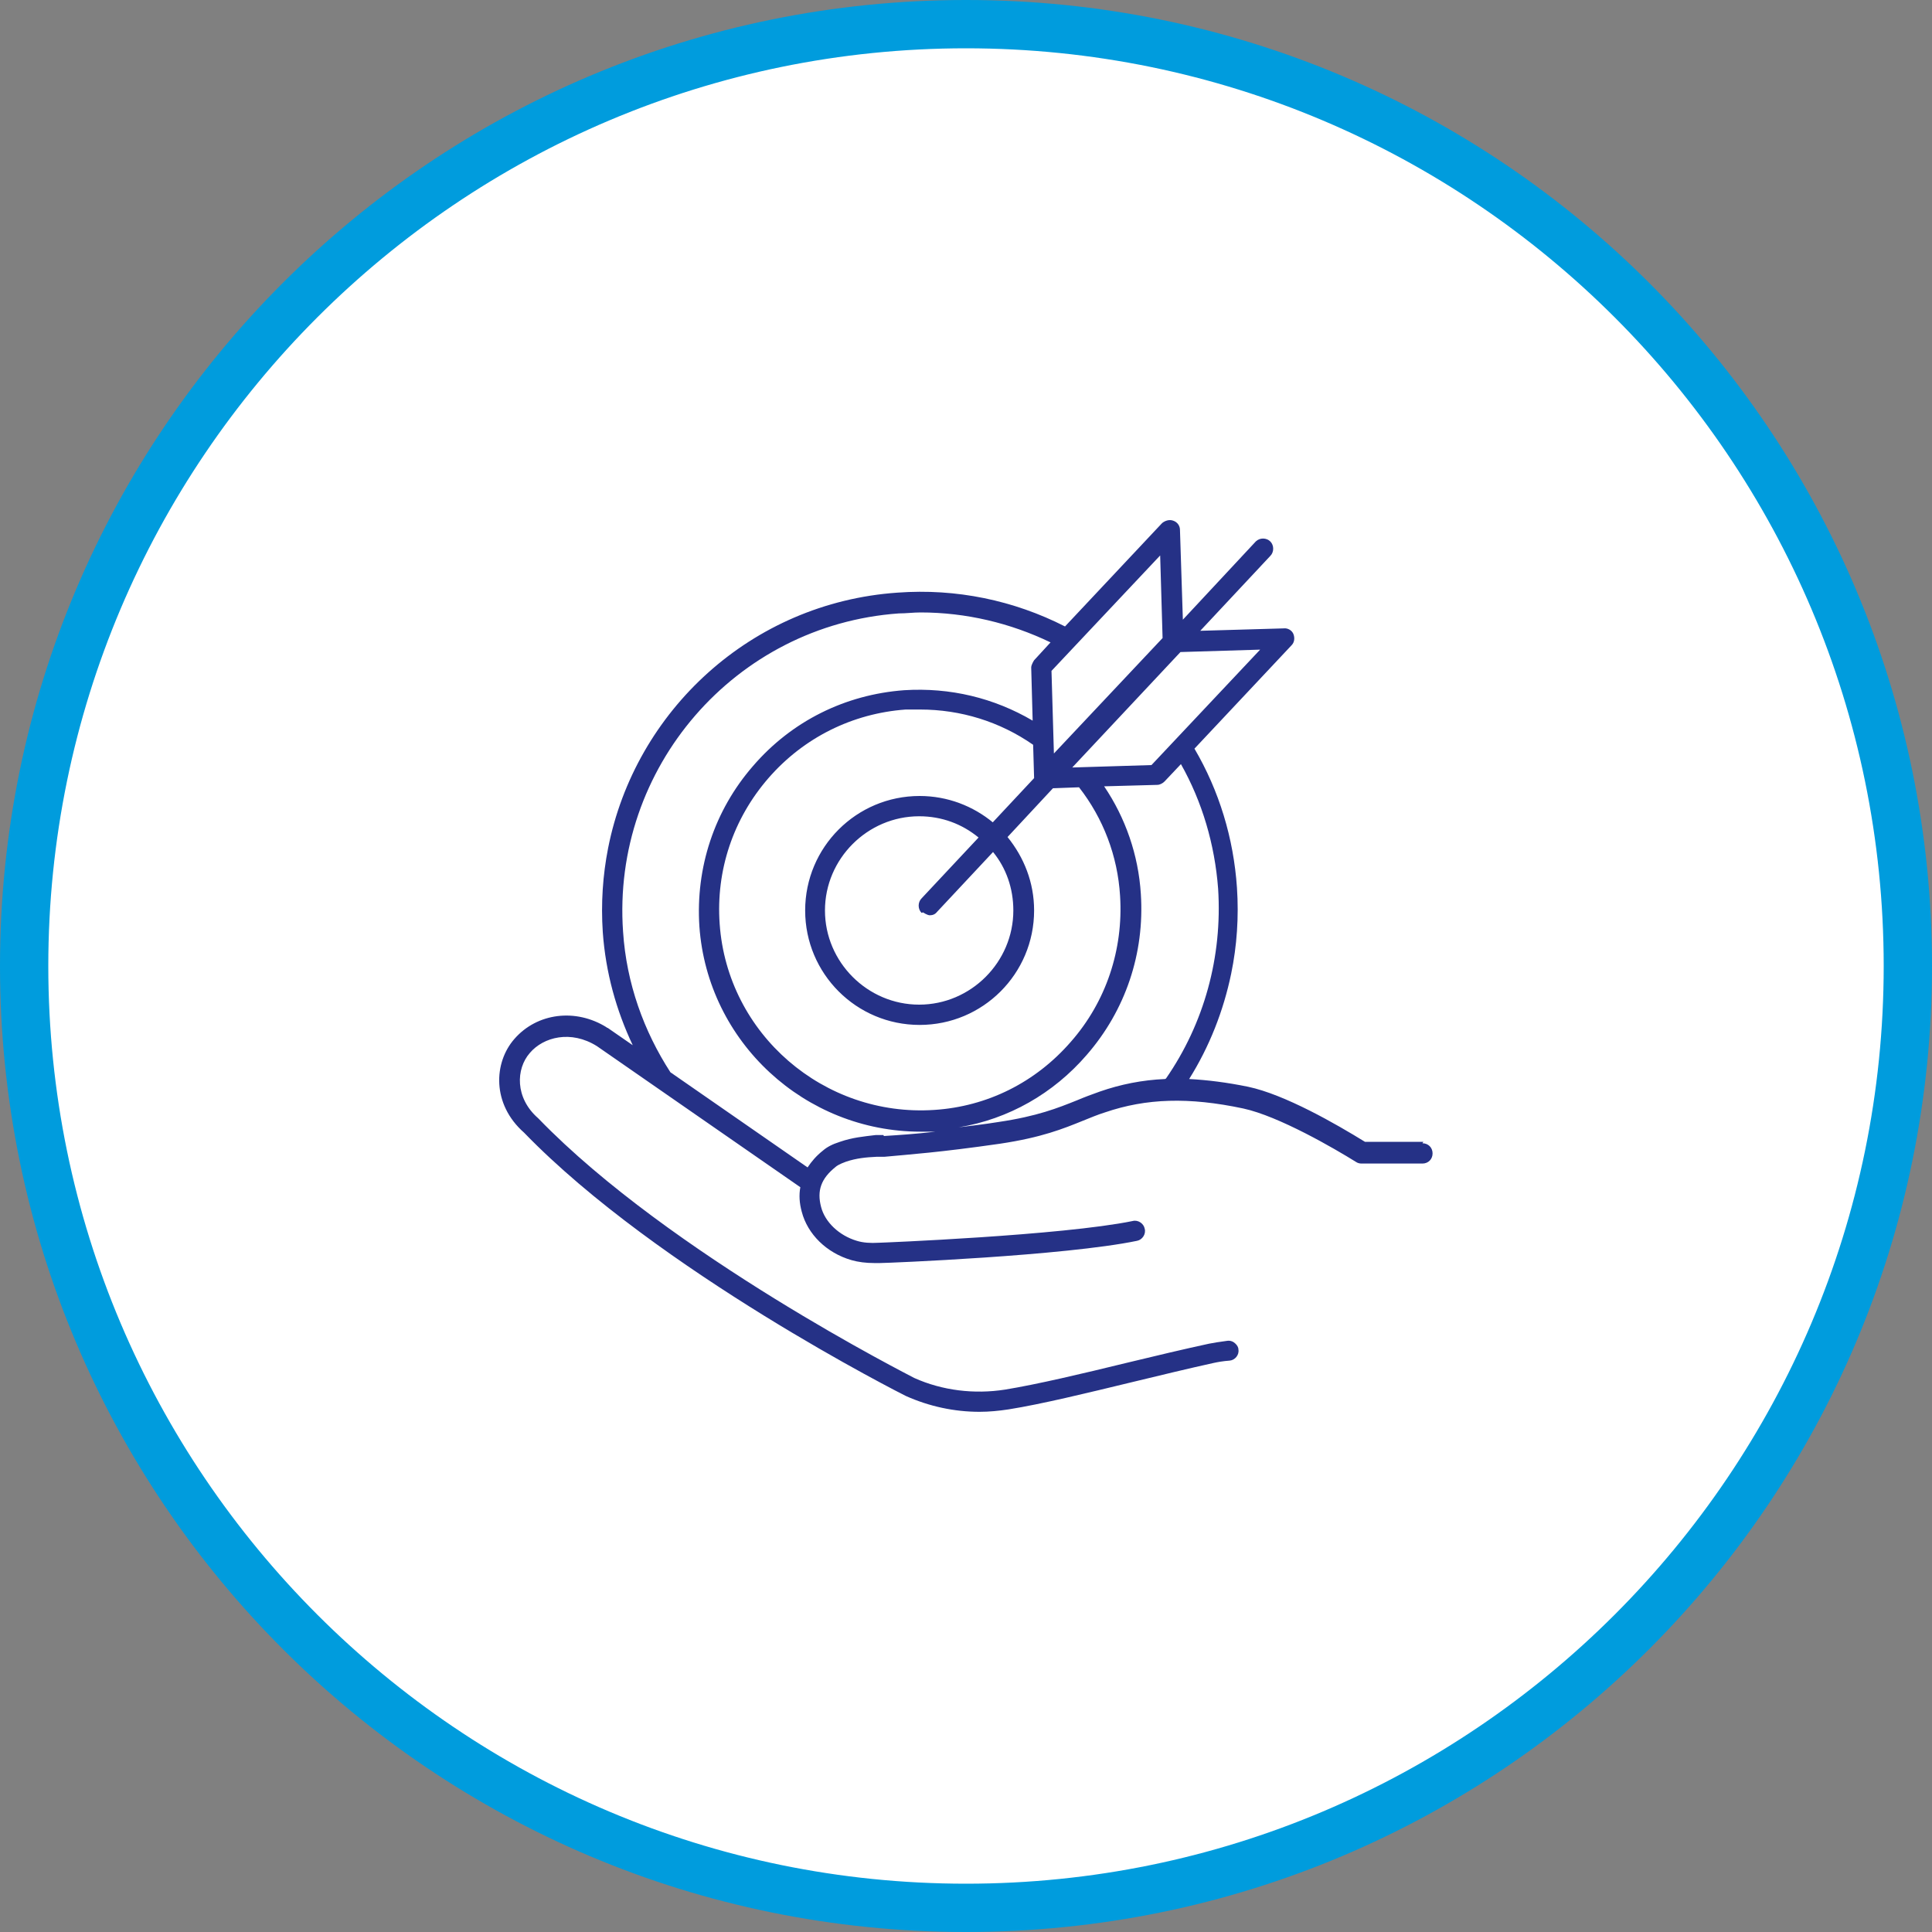
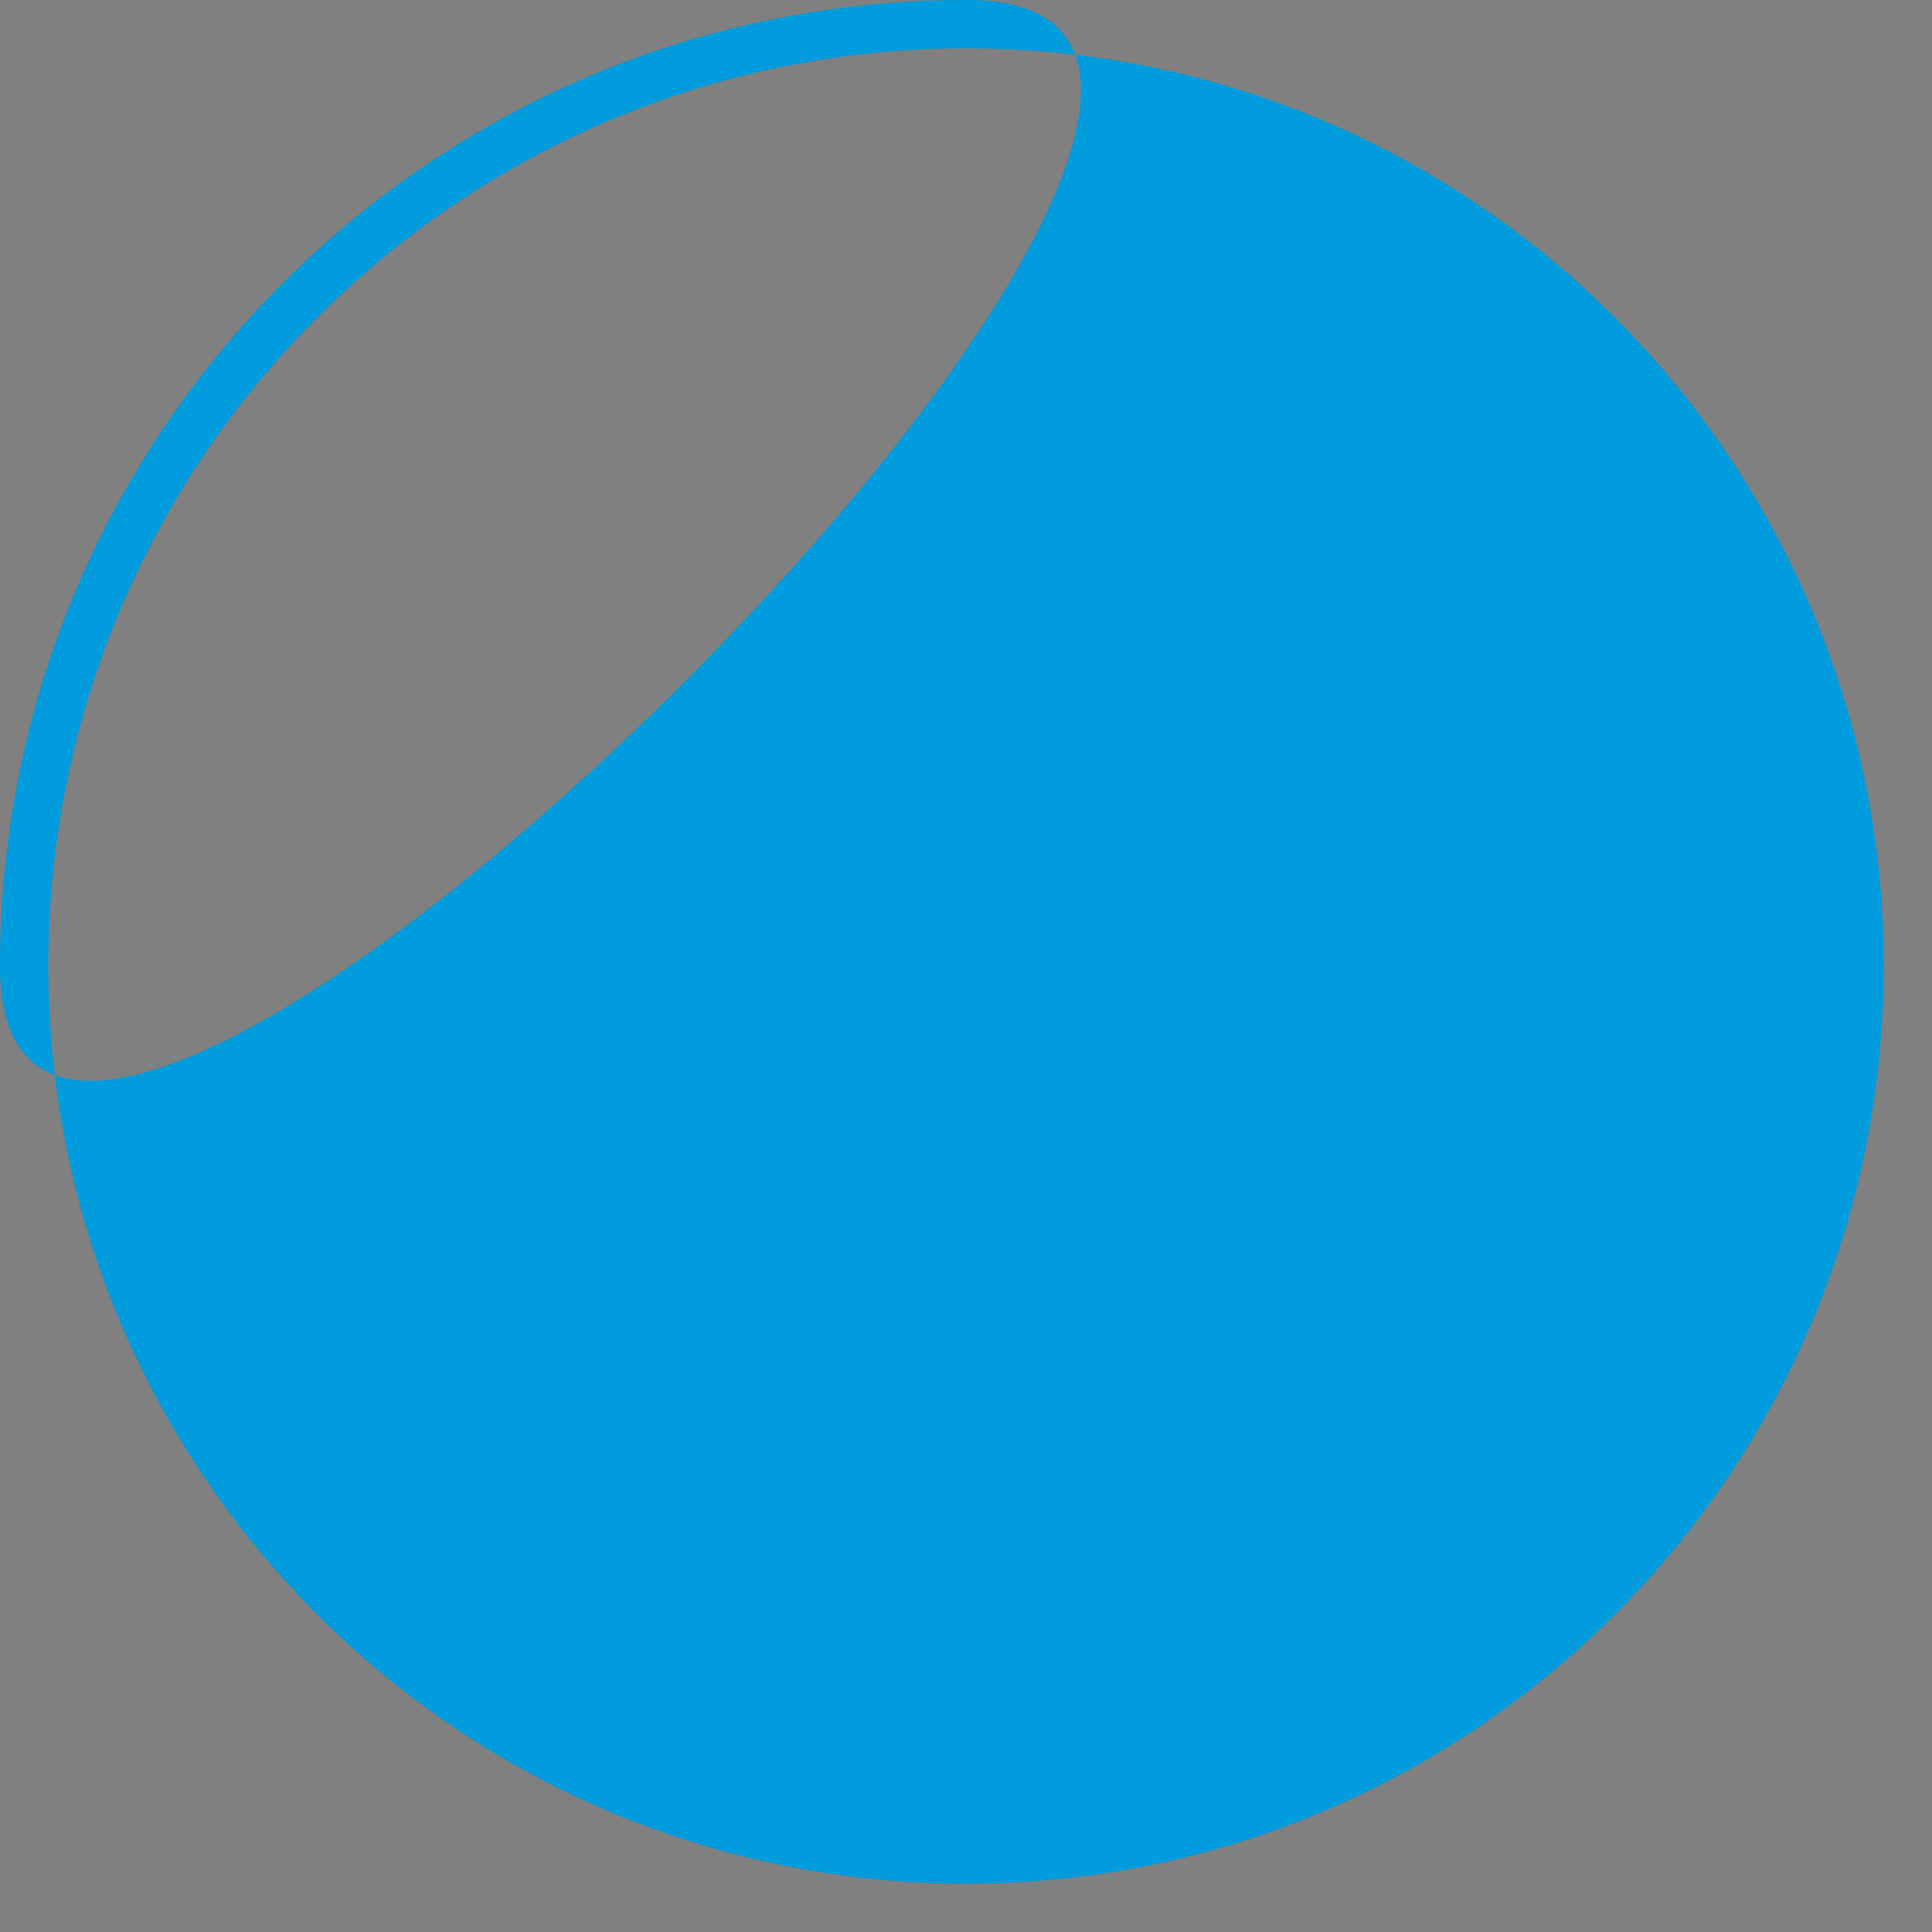
<svg xmlns="http://www.w3.org/2000/svg" id="uuid-8cbf1e42-6028-42e1-abda-d3a3dd2e7d59" width="40" height="40" viewBox="0 0 40 40">
  <rect x="0" y="0" width="40" height="40" fill="#808080" stroke="none" />
  <defs>
    <style>.uuid-d233d9e5-cf24-49d0-9fbe-c7001bcc7c21{fill:#253186;}.uuid-44892589-46fa-4383-a2c2-ba13af5bcb53{fill:#fff;}.uuid-dc2b3c45-b07f-43f8-8bcf-6b42c40fc293{fill:#009cdd;}</style>
  </defs>
-   <path class="uuid-44892589-46fa-4383-a2c2-ba13af5bcb53" d="M20,39.5C9.25,39.5.5,30.75.5,20S9.25.5,20,.5s19.5,8.75,19.5,19.5-8.75,19.5-19.5,19.5Z" />
-   <path class="uuid-dc2b3c45-b07f-43f8-8bcf-6b42c40fc293" d="M20,1c10.48,0,19,8.52,19,19s-8.52,19-19,19S1,30.48,1,20,9.52,1,20,1M20,0C8.95,0,0,8.95,0,20s8.95,20,20,20,20-8.95,20-20S31.05,0,20,0h0Z" />
-   <path class="uuid-d233d9e5-cf24-49d0-9fbe-c7001bcc7c21" d="M29.47,23.64h-1.21c-.6-.37-1.66-.98-2.42-1.14-.44-.09-.84-.14-1.22-.16.42-.67.71-1.41.87-2.18.12-.58.16-1.18.12-1.78-.07-1.03-.37-2.01-.88-2.88l2.01-2.14c.06-.06.07-.15.04-.23s-.12-.13-.2-.12l-1.73.05,1.45-1.55c.08-.08.08-.22,0-.3-.08-.08-.22-.08-.3,0l-1.51,1.62-.06-1.86c0-.08-.05-.16-.14-.19-.08-.03-.17,0-.23.05l-2.01,2.14c-1.06-.54-2.25-.79-3.47-.7-3.03.21-5.43,2.45-5.99,5.29h0c-.11.56-.15,1.14-.11,1.74.06.84.28,1.62.62,2.34l-.52-.36s-.02,0-.02-.01c-.64-.4-1.44-.3-1.91.24-.43.49-.47,1.35.2,1.94,2.78,2.87,7.84,5.42,7.9,5.45.49.22,1.01.33,1.53.33.2,0,.4-.02.6-.05.69-.11,1.63-.34,2.54-.56.62-.15,1.2-.29,1.7-.4.09-.02.2-.04.34-.05.11-.01.2-.12.18-.23,0-.05-.03-.09-.06-.12-.04-.04-.1-.07-.17-.06-.15.02-.28.04-.38.06-.51.11-1.1.25-1.72.4-.9.22-1.83.44-2.5.55-.64.1-1.3.02-1.88-.24-.05-.03-5.05-2.55-7.78-5.37,0,0,0,0-.01-.01-.48-.42-.46-1.02-.17-1.35.28-.33.85-.48,1.39-.14,0,0,0,0,0,0l4.21,2.92c-.03.16-.02.33.03.51.12.46.51.85,1.03,1,.14.04.3.06.47.06.04,0,.08,0,.12,0,.16,0,3.82-.15,5.32-.46.11-.02.19-.14.16-.25-.02-.11-.14-.19-.25-.16-1.47.3-5.22.45-5.26.45-.17.01-.32,0-.45-.04-.37-.11-.66-.39-.74-.7-.09-.34,0-.59.3-.83.02-.02.08-.06.22-.11.21-.07.41-.09.63-.1h.16c.53-.05,1.14-.09,2.39-.27.87-.13,1.31-.31,1.73-.48.15-.06.29-.12.45-.17.85-.29,1.73-.32,2.86-.08.74.16,1.89.83,2.34,1.11.03.02.07.03.11.03h1.26c.12,0,.21-.09.21-.21s-.09-.21-.21-.21ZM24.44,13.5l1.65-.05-2.25,2.39-1.64.05,2.24-2.39ZM19.11,18.89s.09.06.14.06c.06,0,.11-.02.15-.07l1.16-1.24c.27.33.42.75.42,1.21,0,1.07-.88,1.95-1.95,1.95s-1.95-.88-1.95-1.95.88-1.95,1.95-1.95c.47,0,.89.16,1.23.44l-1.18,1.26c-.08.08-.08.22,0,.3ZM20.56,17.03c-.41-.34-.94-.55-1.52-.55-1.31,0-2.37,1.06-2.37,2.37s1.06,2.37,2.37,2.37,2.37-1.06,2.37-2.37c0-.58-.21-1.1-.55-1.52l.94-1.01.54-.02c.5.64.8,1.42.85,2.25.07,1.11-.29,2.19-1.02,3.02-.73.84-1.73,1.34-2.83,1.41-2.28.15-4.28-1.57-4.44-3.85-.08-1.11.28-2.18,1.01-3.02.73-.84,1.74-1.34,2.84-1.42.1,0,.2,0,.3,0,.84,0,1.65.25,2.34.73l.02.69-.86.92ZM24.02,11.5l.05,1.71-2.25,2.39-.05-1.71,2.25-2.39ZM18.29,23.5h-.16c-.25.03-.48.05-.74.14-.16.05-.27.11-.35.18-.14.11-.24.23-.32.35l-2.84-1.97c-.55-.85-.91-1.84-.98-2.91h0c-.24-3.39,2.32-6.35,5.71-6.59.15,0,.3-.02.45-.02.94,0,1.86.22,2.69.62l-.34.37s-.06.09-.06.15l.03,1.1c-.8-.47-1.71-.69-2.66-.63-1.22.09-2.33.64-3.13,1.57-.8.92-1.19,2.1-1.11,3.32.17,2.4,2.19,4.25,4.58,4.25.1,0,.2,0,.31,0-.44.05-.76.07-1.07.09ZM24.12,22.34c-.47.02-.92.11-1.35.26-.17.06-.33.12-.47.18-.4.16-.82.33-1.63.45-.31.05-.58.08-.82.11,1.03-.17,1.96-.7,2.65-1.5.8-.92,1.2-2.1,1.12-3.33-.05-.81-.32-1.58-.76-2.23l1.1-.03c.05,0,.11-.03.15-.07l.34-.36c.44.78.7,1.66.77,2.58h0c.09,1.41-.29,2.79-1.08,3.93Z" />
+   <path class="uuid-dc2b3c45-b07f-43f8-8bcf-6b42c40fc293" d="M20,1c10.48,0,19,8.52,19,19s-8.52,19-19,19S1,30.48,1,20,9.52,1,20,1M20,0C8.95,0,0,8.95,0,20S31.05,0,20,0h0Z" />
</svg>